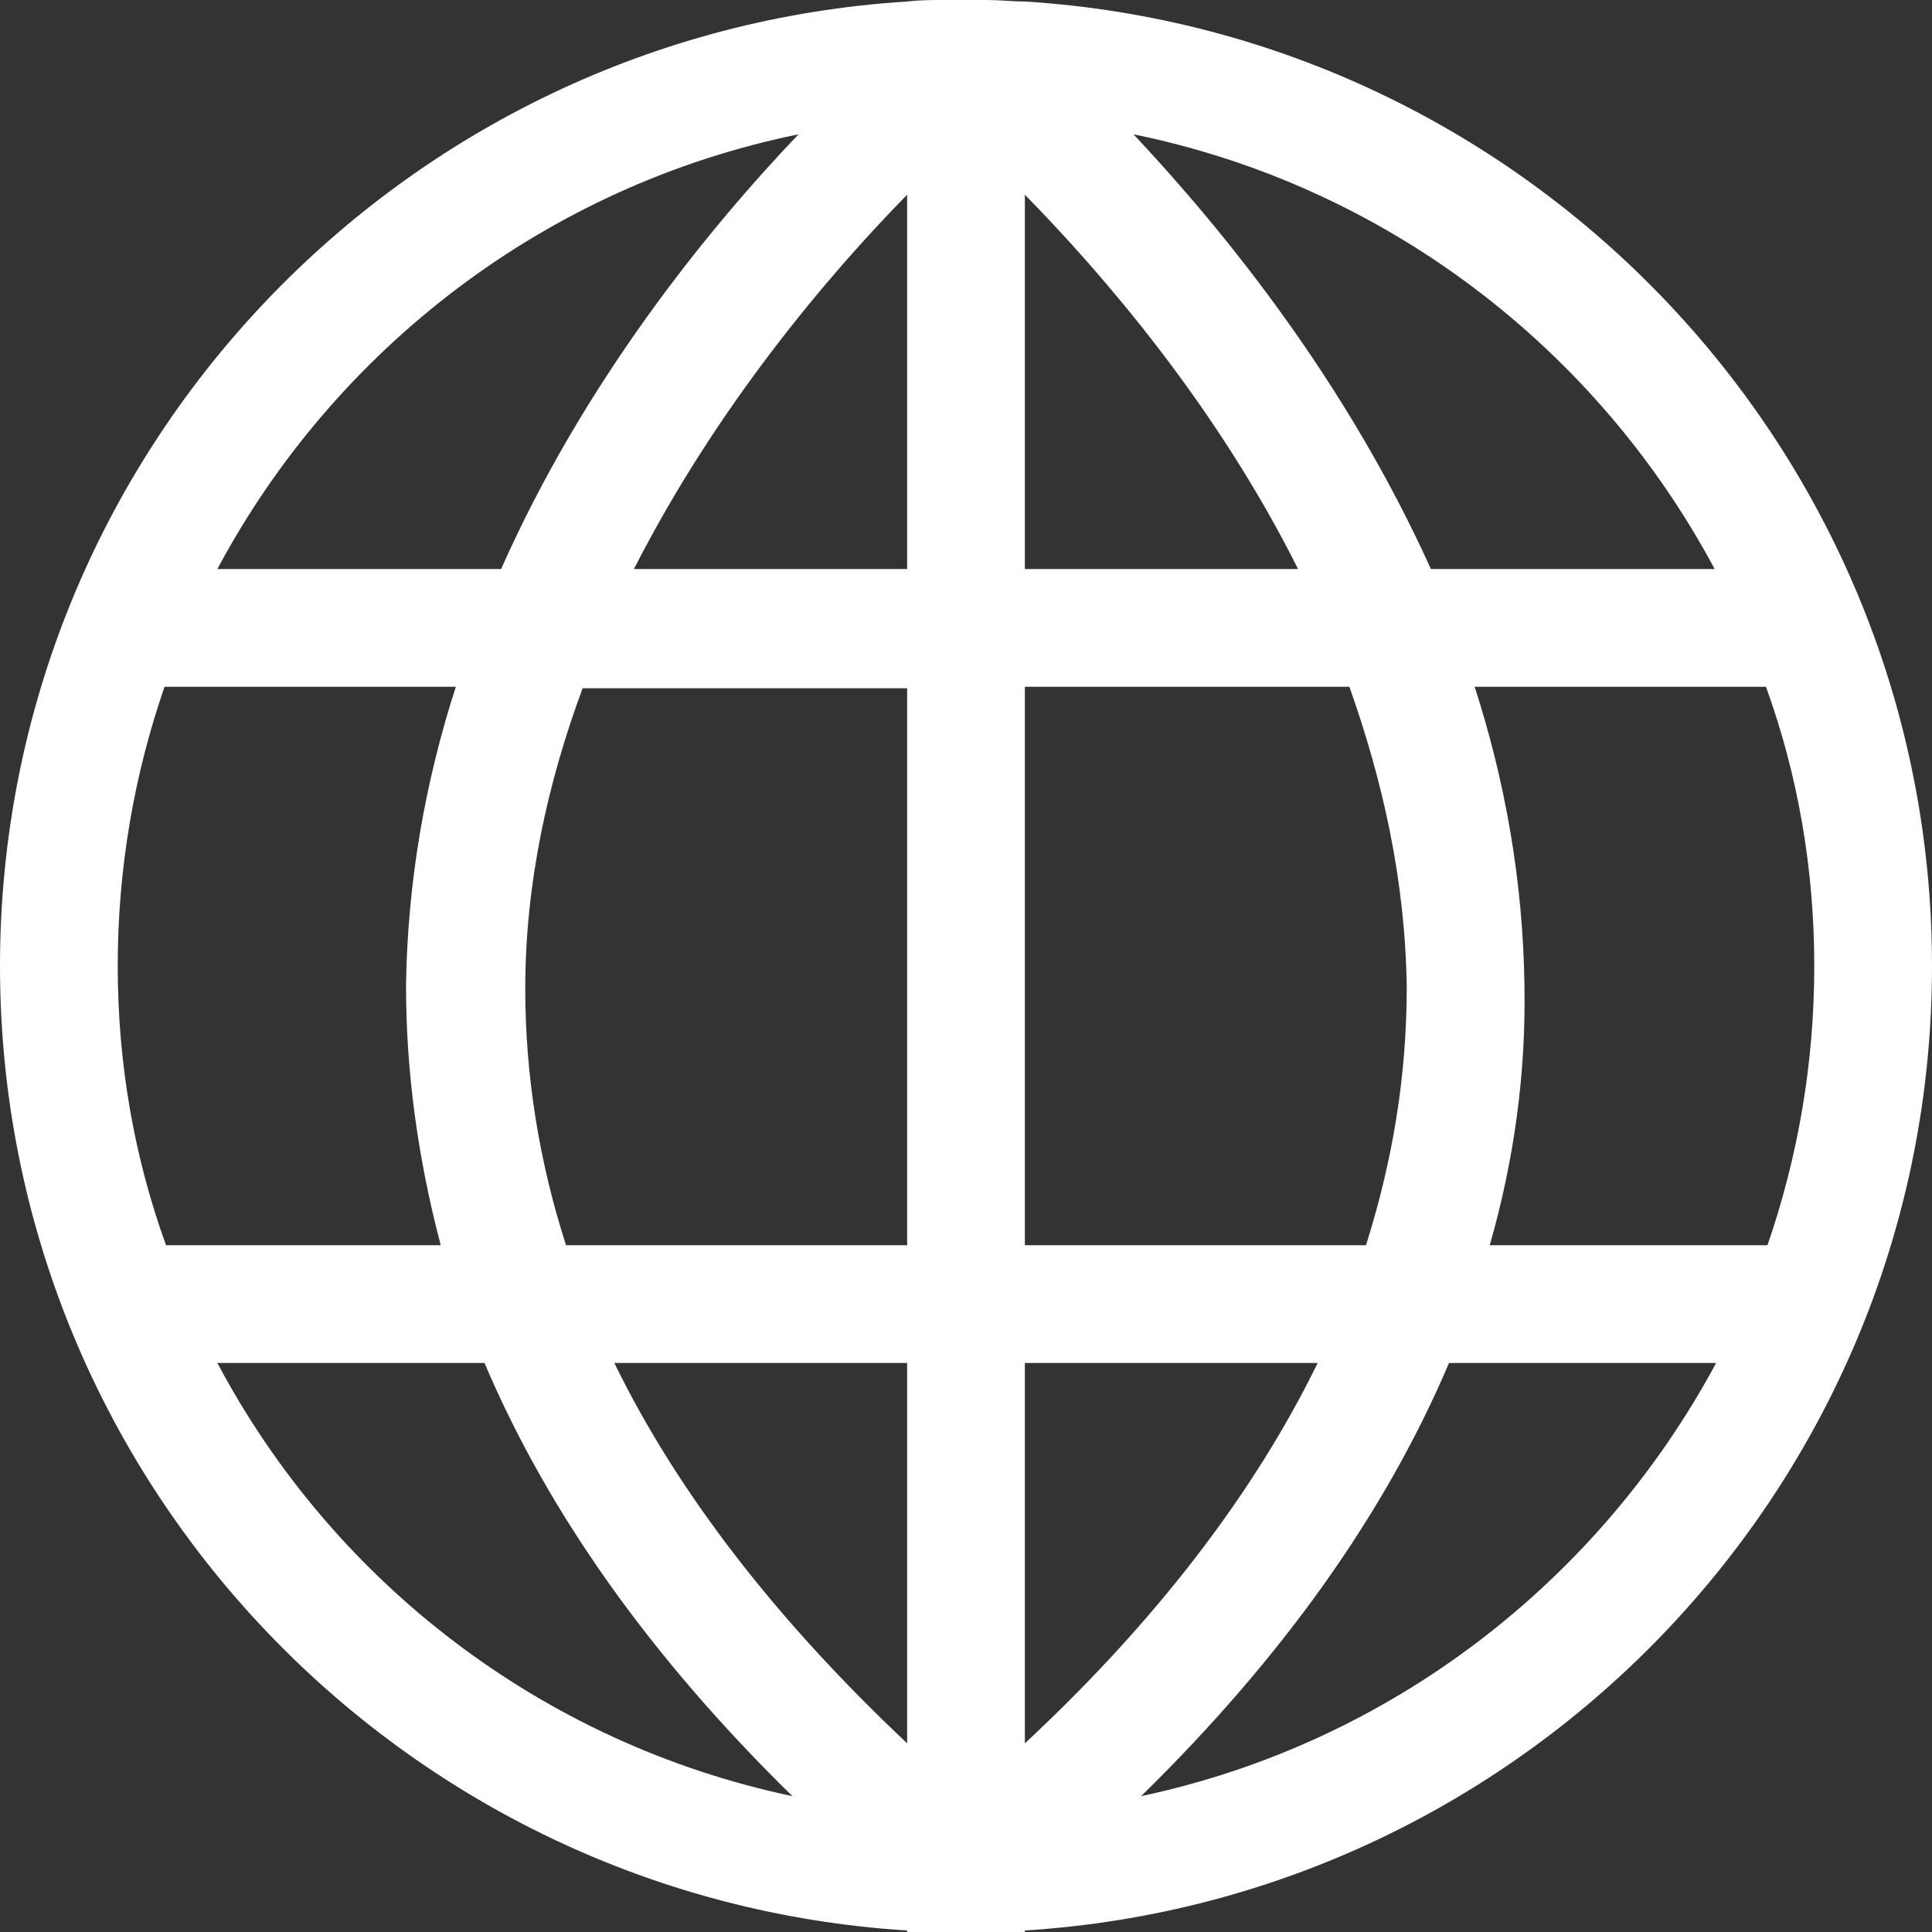
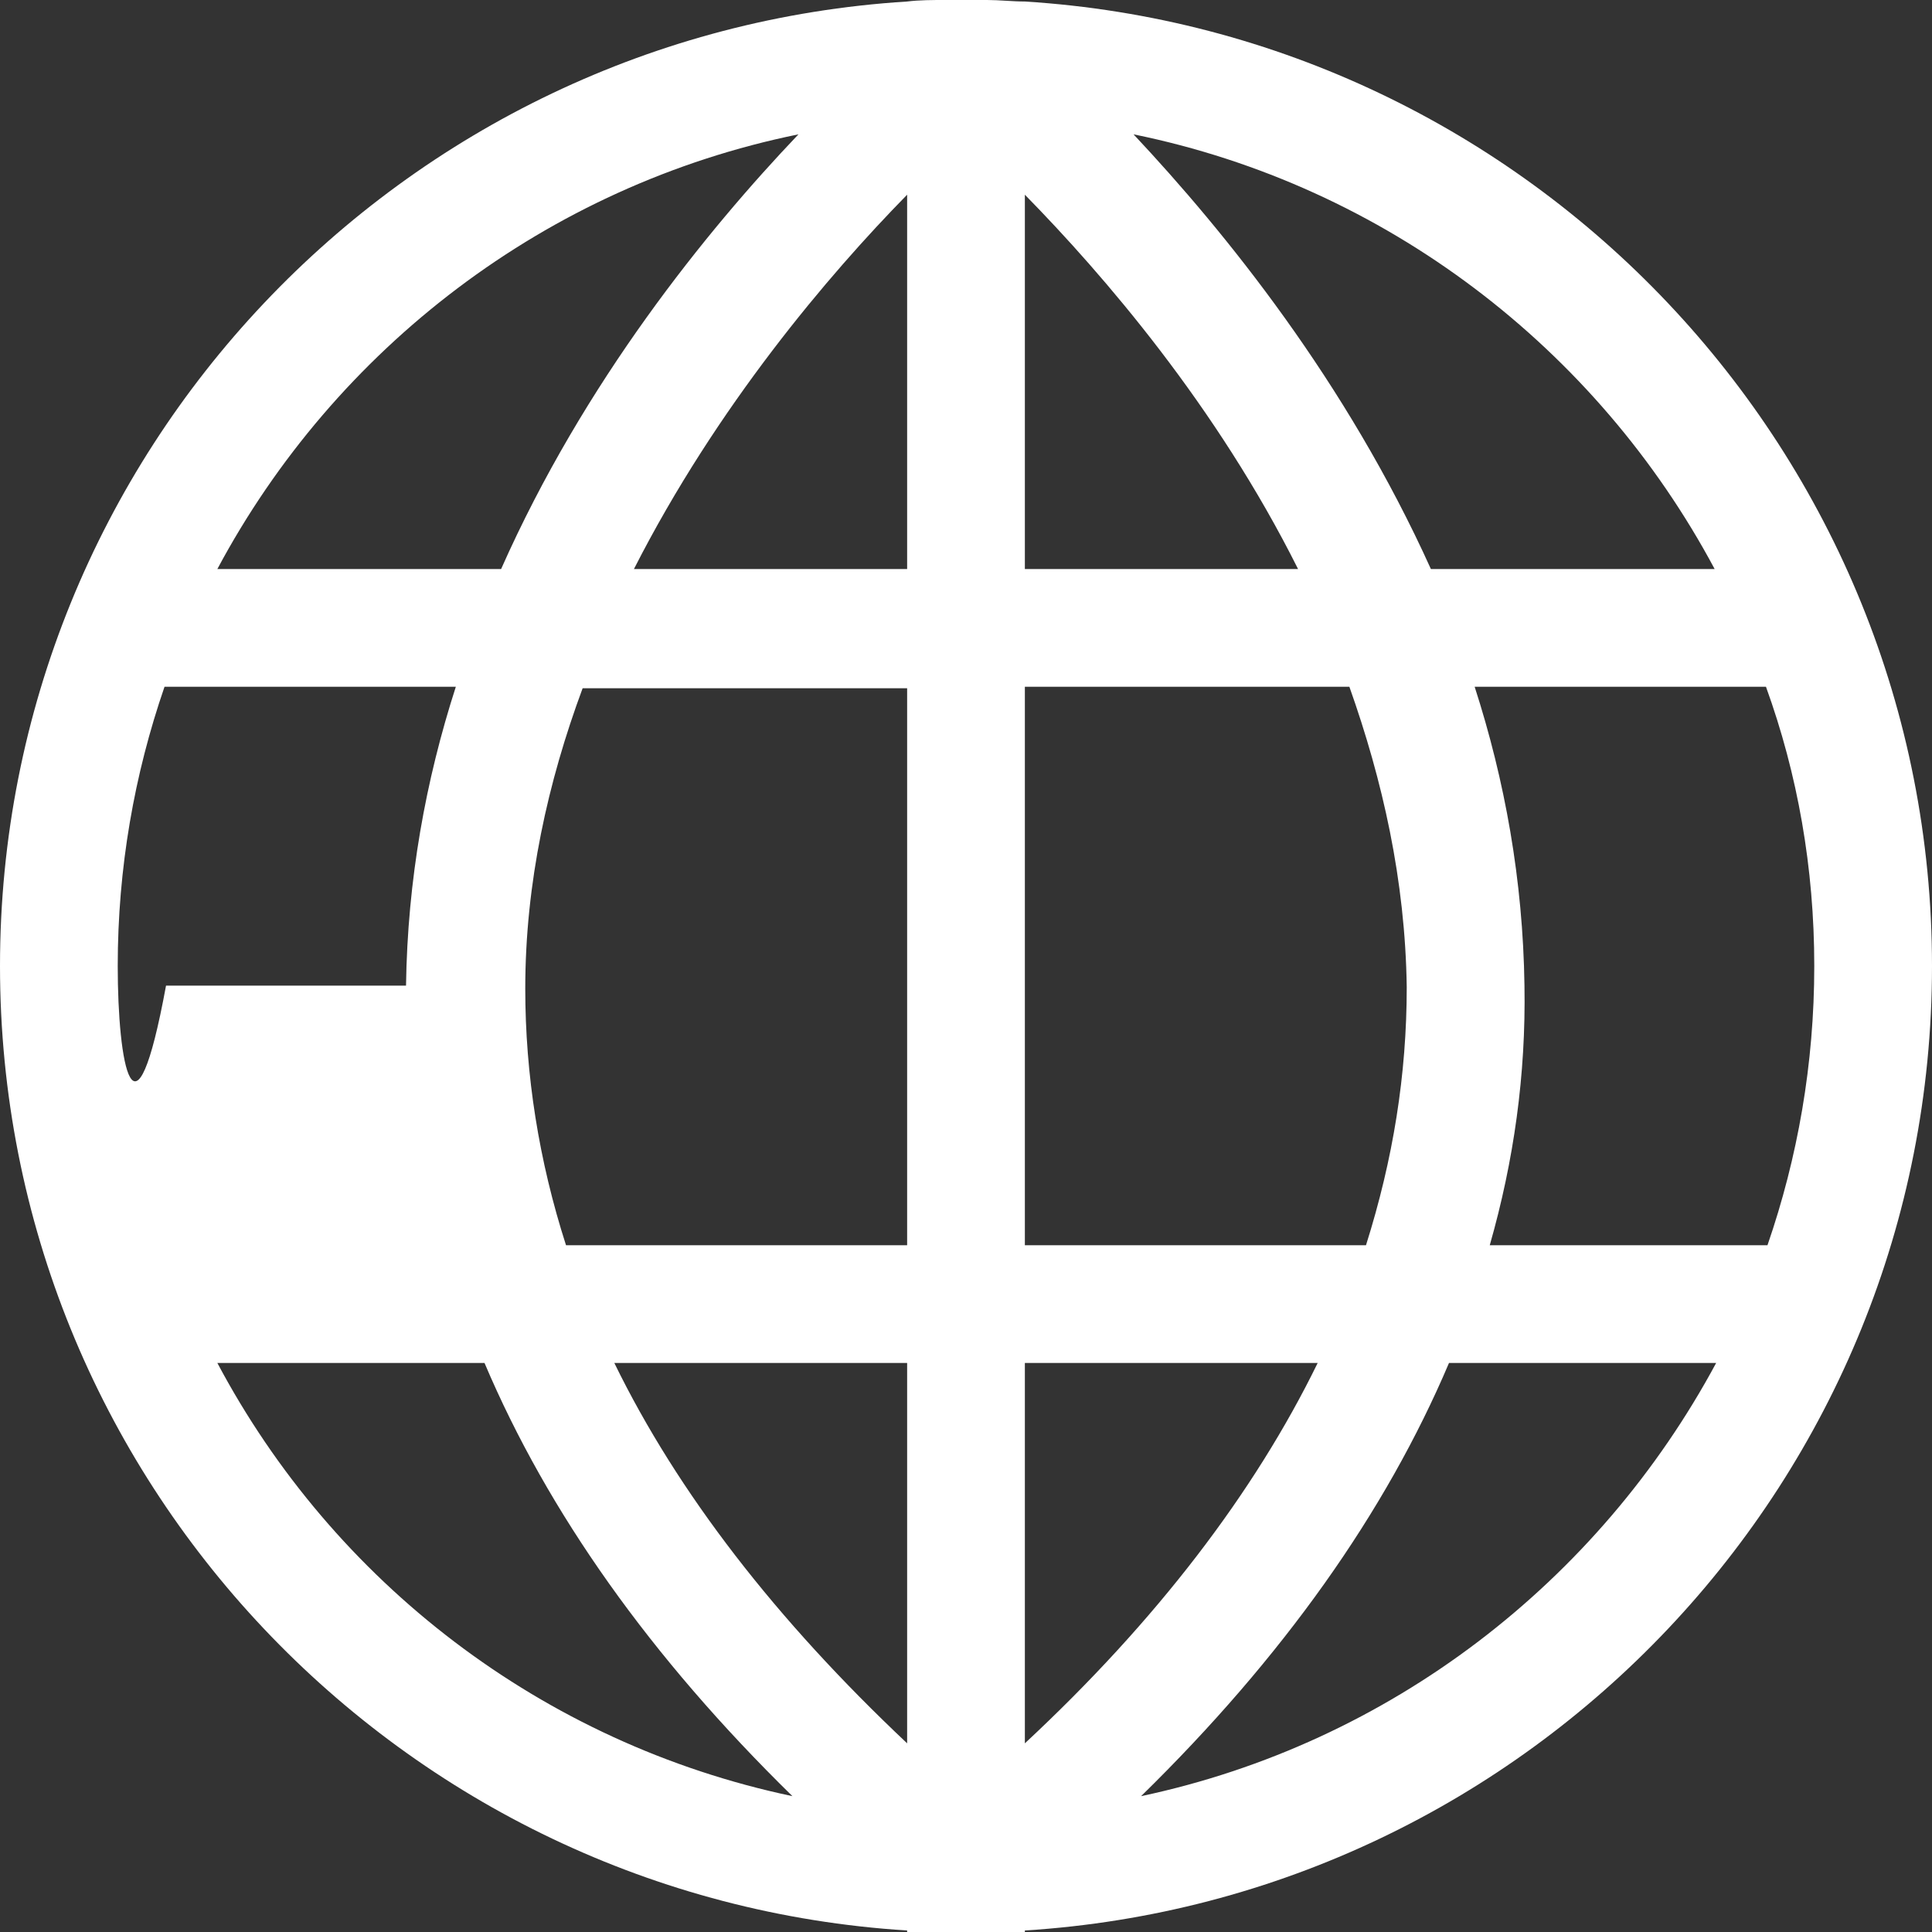
<svg xmlns="http://www.w3.org/2000/svg" version="1.1" id="Social_Icons" x="0px" y="0px" viewBox="0 0 128 128" style="enable-background:new 0 0 128 128;" xml:space="preserve">
  <rect x="0" y="0" width="128" height="128" fill="#333333" stroke="none" />
  <style type="text/css">
	.st0{fill:none;}
	.st1{fill:#FFFFFF;}
</style>
-   <rect class="st0" width="128" height="128" />
-   <path class="st1" d="M62.6,128H64h1.4h2.5v-0.1C101.4,125.8,128,98,128,64S101.4,2.2,67.9,0.1c-0.8,0-1.7-0.1-2.5-0.1  c-0.5,0-0.9,0-1.4,0s-0.9,0-1.4,0c-0.8,0-1.7,0-2.5,0.1C26.6,2.2,0,30,0,64s26.6,61.8,60.1,63.9v0.1H62.6L62.6,128z M75.6,119  c9.4-9.2,16.2-18.8,20.4-28.7h17.7C105.9,104.8,92.1,115.5,75.6,119z M120.2,64c0,6.5-1.1,12.7-3.1,18.5H98.7  c1.6-5.6,2.4-11.3,2.3-17.2c-0.1-7-1.3-13.6-3.3-19.8H117C119.1,51.3,120.2,57.5,120.2,64z M113.6,37.7H94.8  C89.2,25.3,81.2,15.4,75.1,8.9C91.8,12.3,105.8,23.1,113.6,37.7z M67.9,12.9c5.2,5.3,12.7,14,18.1,24.8H67.9V12.9z M67.9,45.5h21.5  c2.2,6.2,3.7,12.8,3.8,19.9c0,5.8-0.9,11.4-2.7,17.1H67.9V45.5z M67.9,90.3h19.4c-4.2,8.6-10.7,17.1-19.4,25.2V90.3z M60.1,82.5  H37.5c-1.8-5.6-2.7-11.3-2.7-17c0-7,1.5-13.7,3.8-19.9h21.5L60.1,82.5L60.1,82.5z M60.1,37.7H42c5.5-10.8,12.9-19.5,18.1-24.8  L60.1,37.7L60.1,37.7z M52.9,8.9c-6.1,6.4-14.2,16.4-19.7,28.8H14.4C22.2,23.1,36.2,12.3,52.9,8.9z M7.8,64c0-6.5,1.1-12.7,3.1-18.5  h19.3c-2,6.2-3.2,12.8-3.3,19.8c0,5.8,0.8,11.5,2.3,17.2H11C8.9,76.7,7.8,70.5,7.8,64z M14.4,90.3h17.7c4.2,9.9,11,19.5,20.4,28.7  C35.9,115.5,22.1,104.8,14.4,90.3z M40.7,90.3h19.4v25.2C51.4,107.3,44.9,98.9,40.7,90.3z" />
+   <path class="st1" d="M62.6,128H64h1.4h2.5v-0.1C101.4,125.8,128,98,128,64S101.4,2.2,67.9,0.1c-0.8,0-1.7-0.1-2.5-0.1  c-0.5,0-0.9,0-1.4,0s-0.9,0-1.4,0c-0.8,0-1.7,0-2.5,0.1C26.6,2.2,0,30,0,64s26.6,61.8,60.1,63.9v0.1H62.6L62.6,128z M75.6,119  c9.4-9.2,16.2-18.8,20.4-28.7h17.7C105.9,104.8,92.1,115.5,75.6,119z M120.2,64c0,6.5-1.1,12.7-3.1,18.5H98.7  c1.6-5.6,2.4-11.3,2.3-17.2c-0.1-7-1.3-13.6-3.3-19.8H117C119.1,51.3,120.2,57.5,120.2,64z M113.6,37.7H94.8  C89.2,25.3,81.2,15.4,75.1,8.9C91.8,12.3,105.8,23.1,113.6,37.7z M67.9,12.9c5.2,5.3,12.7,14,18.1,24.8H67.9V12.9z M67.9,45.5h21.5  c2.2,6.2,3.7,12.8,3.8,19.9c0,5.8-0.9,11.4-2.7,17.1H67.9V45.5z M67.9,90.3h19.4c-4.2,8.6-10.7,17.1-19.4,25.2V90.3z M60.1,82.5  H37.5c-1.8-5.6-2.7-11.3-2.7-17c0-7,1.5-13.7,3.8-19.9h21.5L60.1,82.5L60.1,82.5z M60.1,37.7H42c5.5-10.8,12.9-19.5,18.1-24.8  L60.1,37.7L60.1,37.7z M52.9,8.9c-6.1,6.4-14.2,16.4-19.7,28.8H14.4C22.2,23.1,36.2,12.3,52.9,8.9z M7.8,64c0-6.5,1.1-12.7,3.1-18.5  h19.3c-2,6.2-3.2,12.8-3.3,19.8H11C8.9,76.7,7.8,70.5,7.8,64z M14.4,90.3h17.7c4.2,9.9,11,19.5,20.4,28.7  C35.9,115.5,22.1,104.8,14.4,90.3z M40.7,90.3h19.4v25.2C51.4,107.3,44.9,98.9,40.7,90.3z" />
</svg>